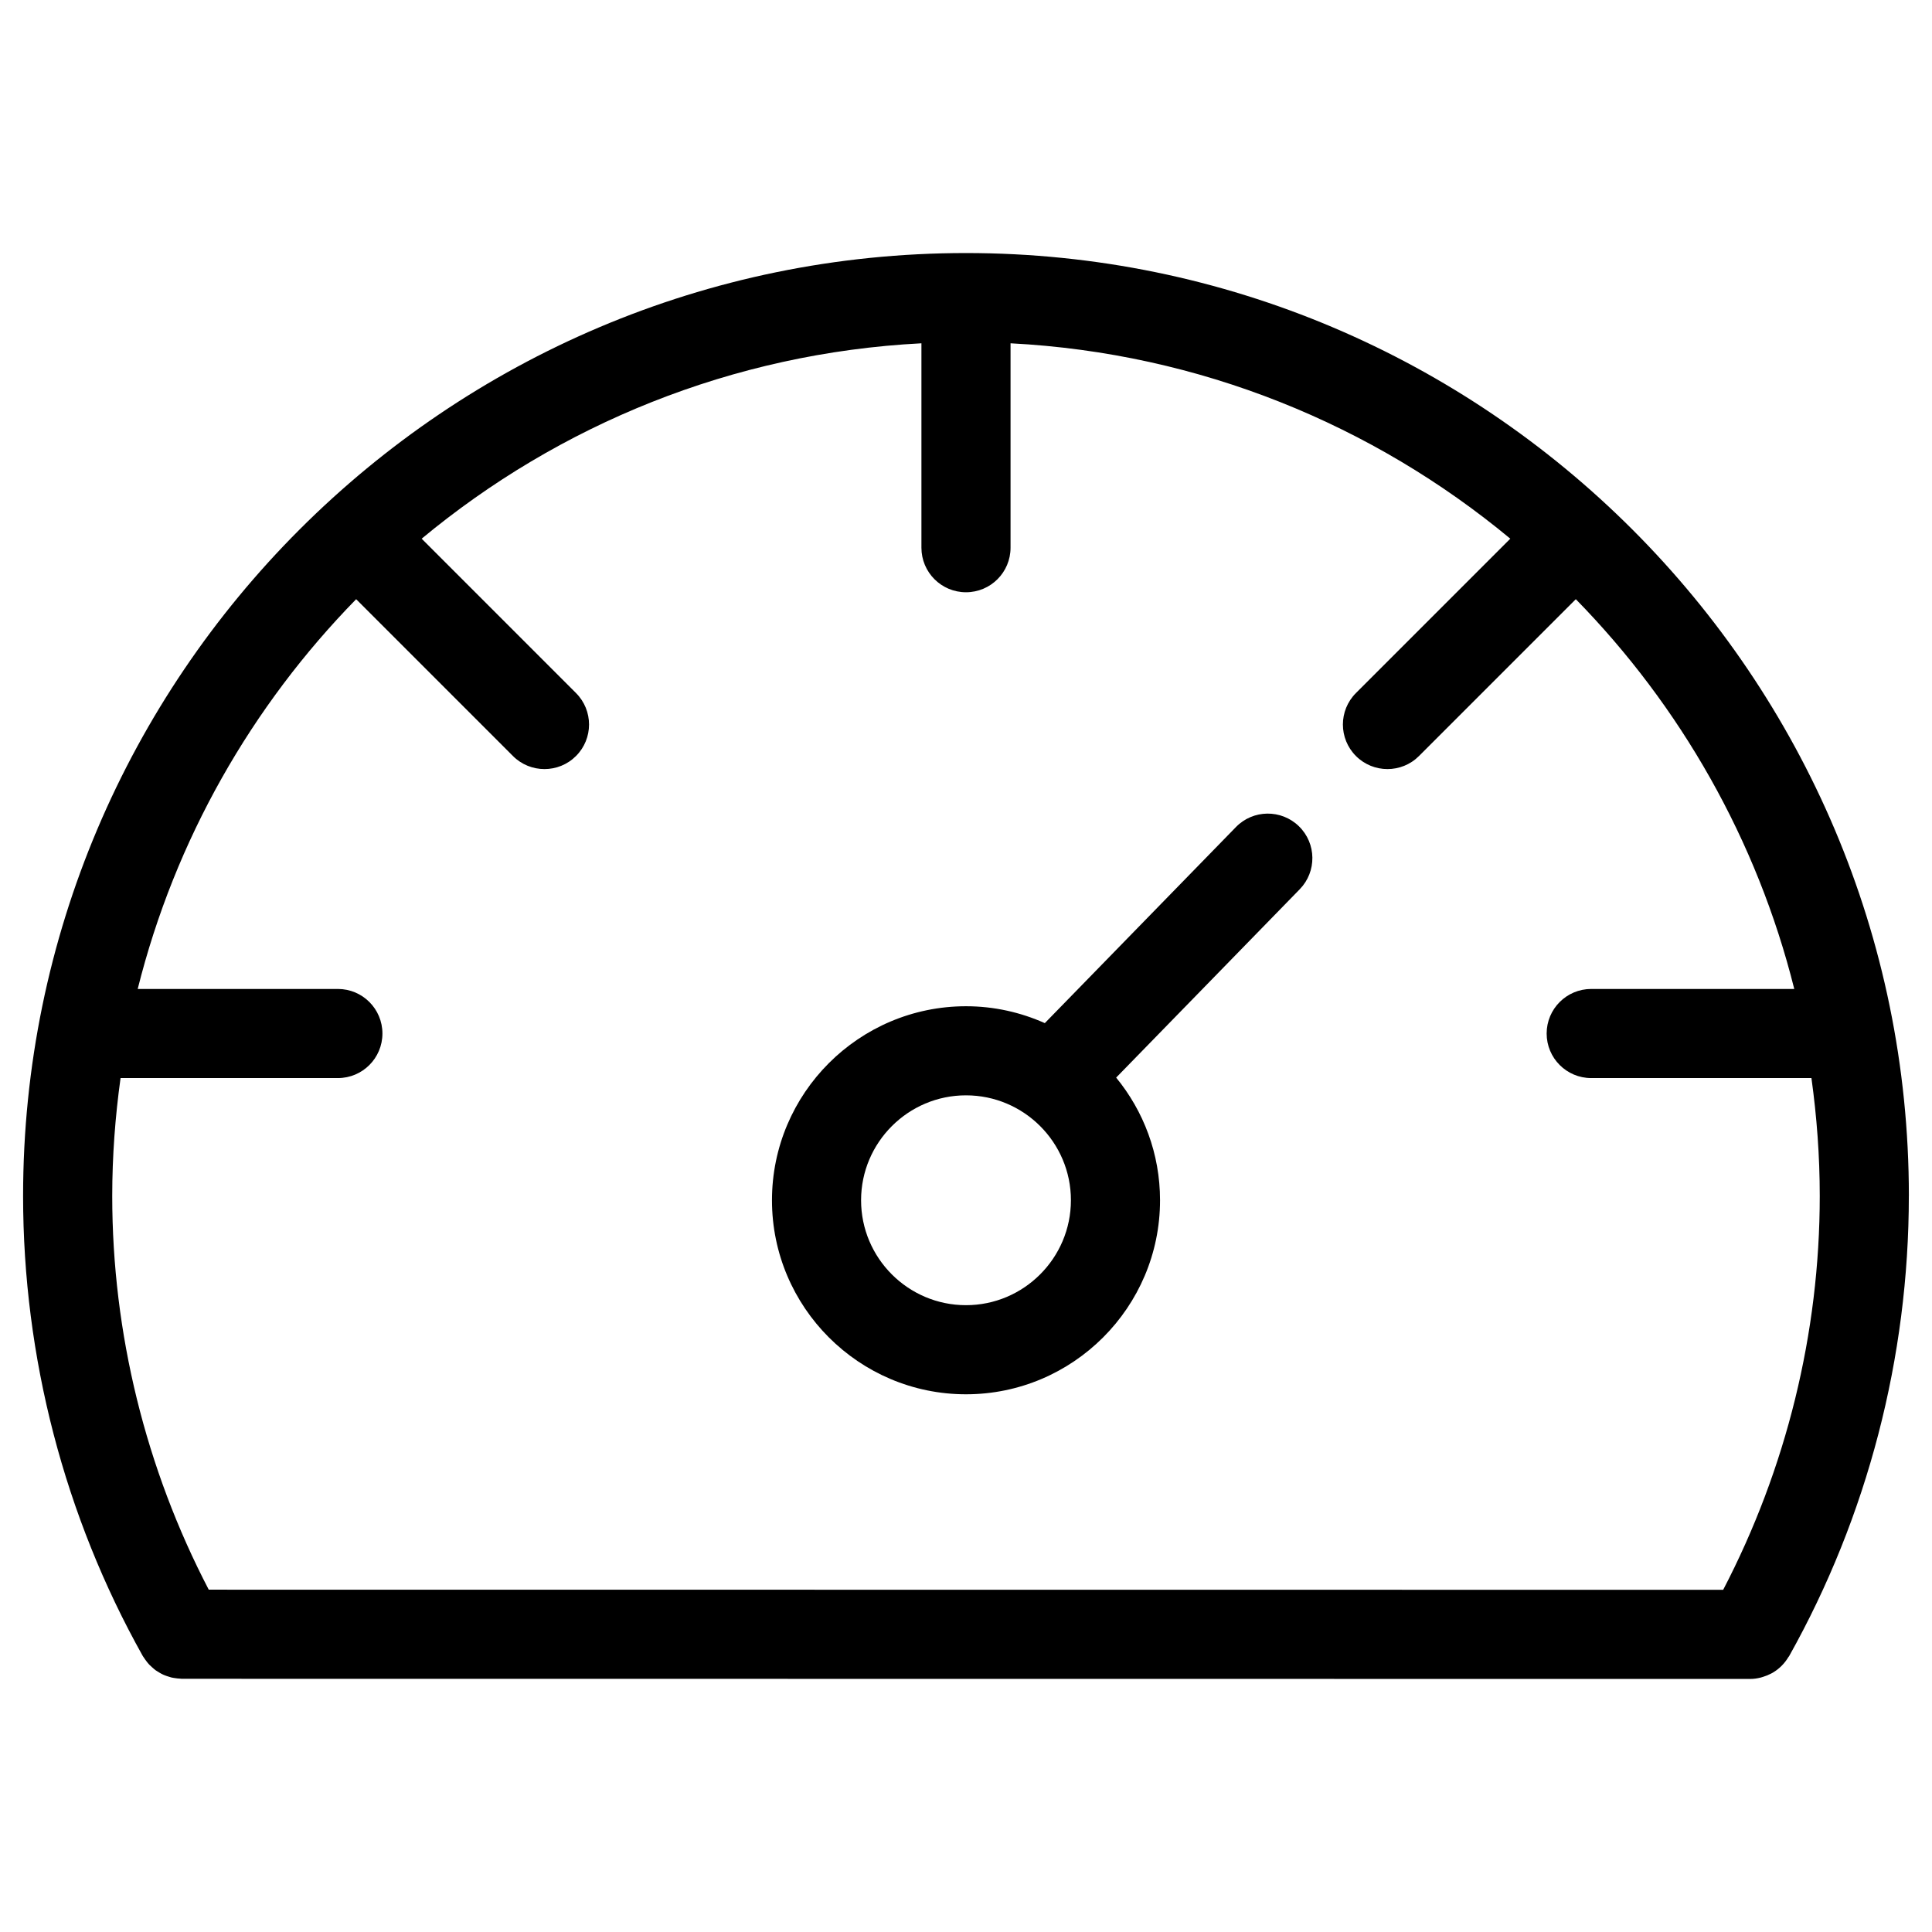
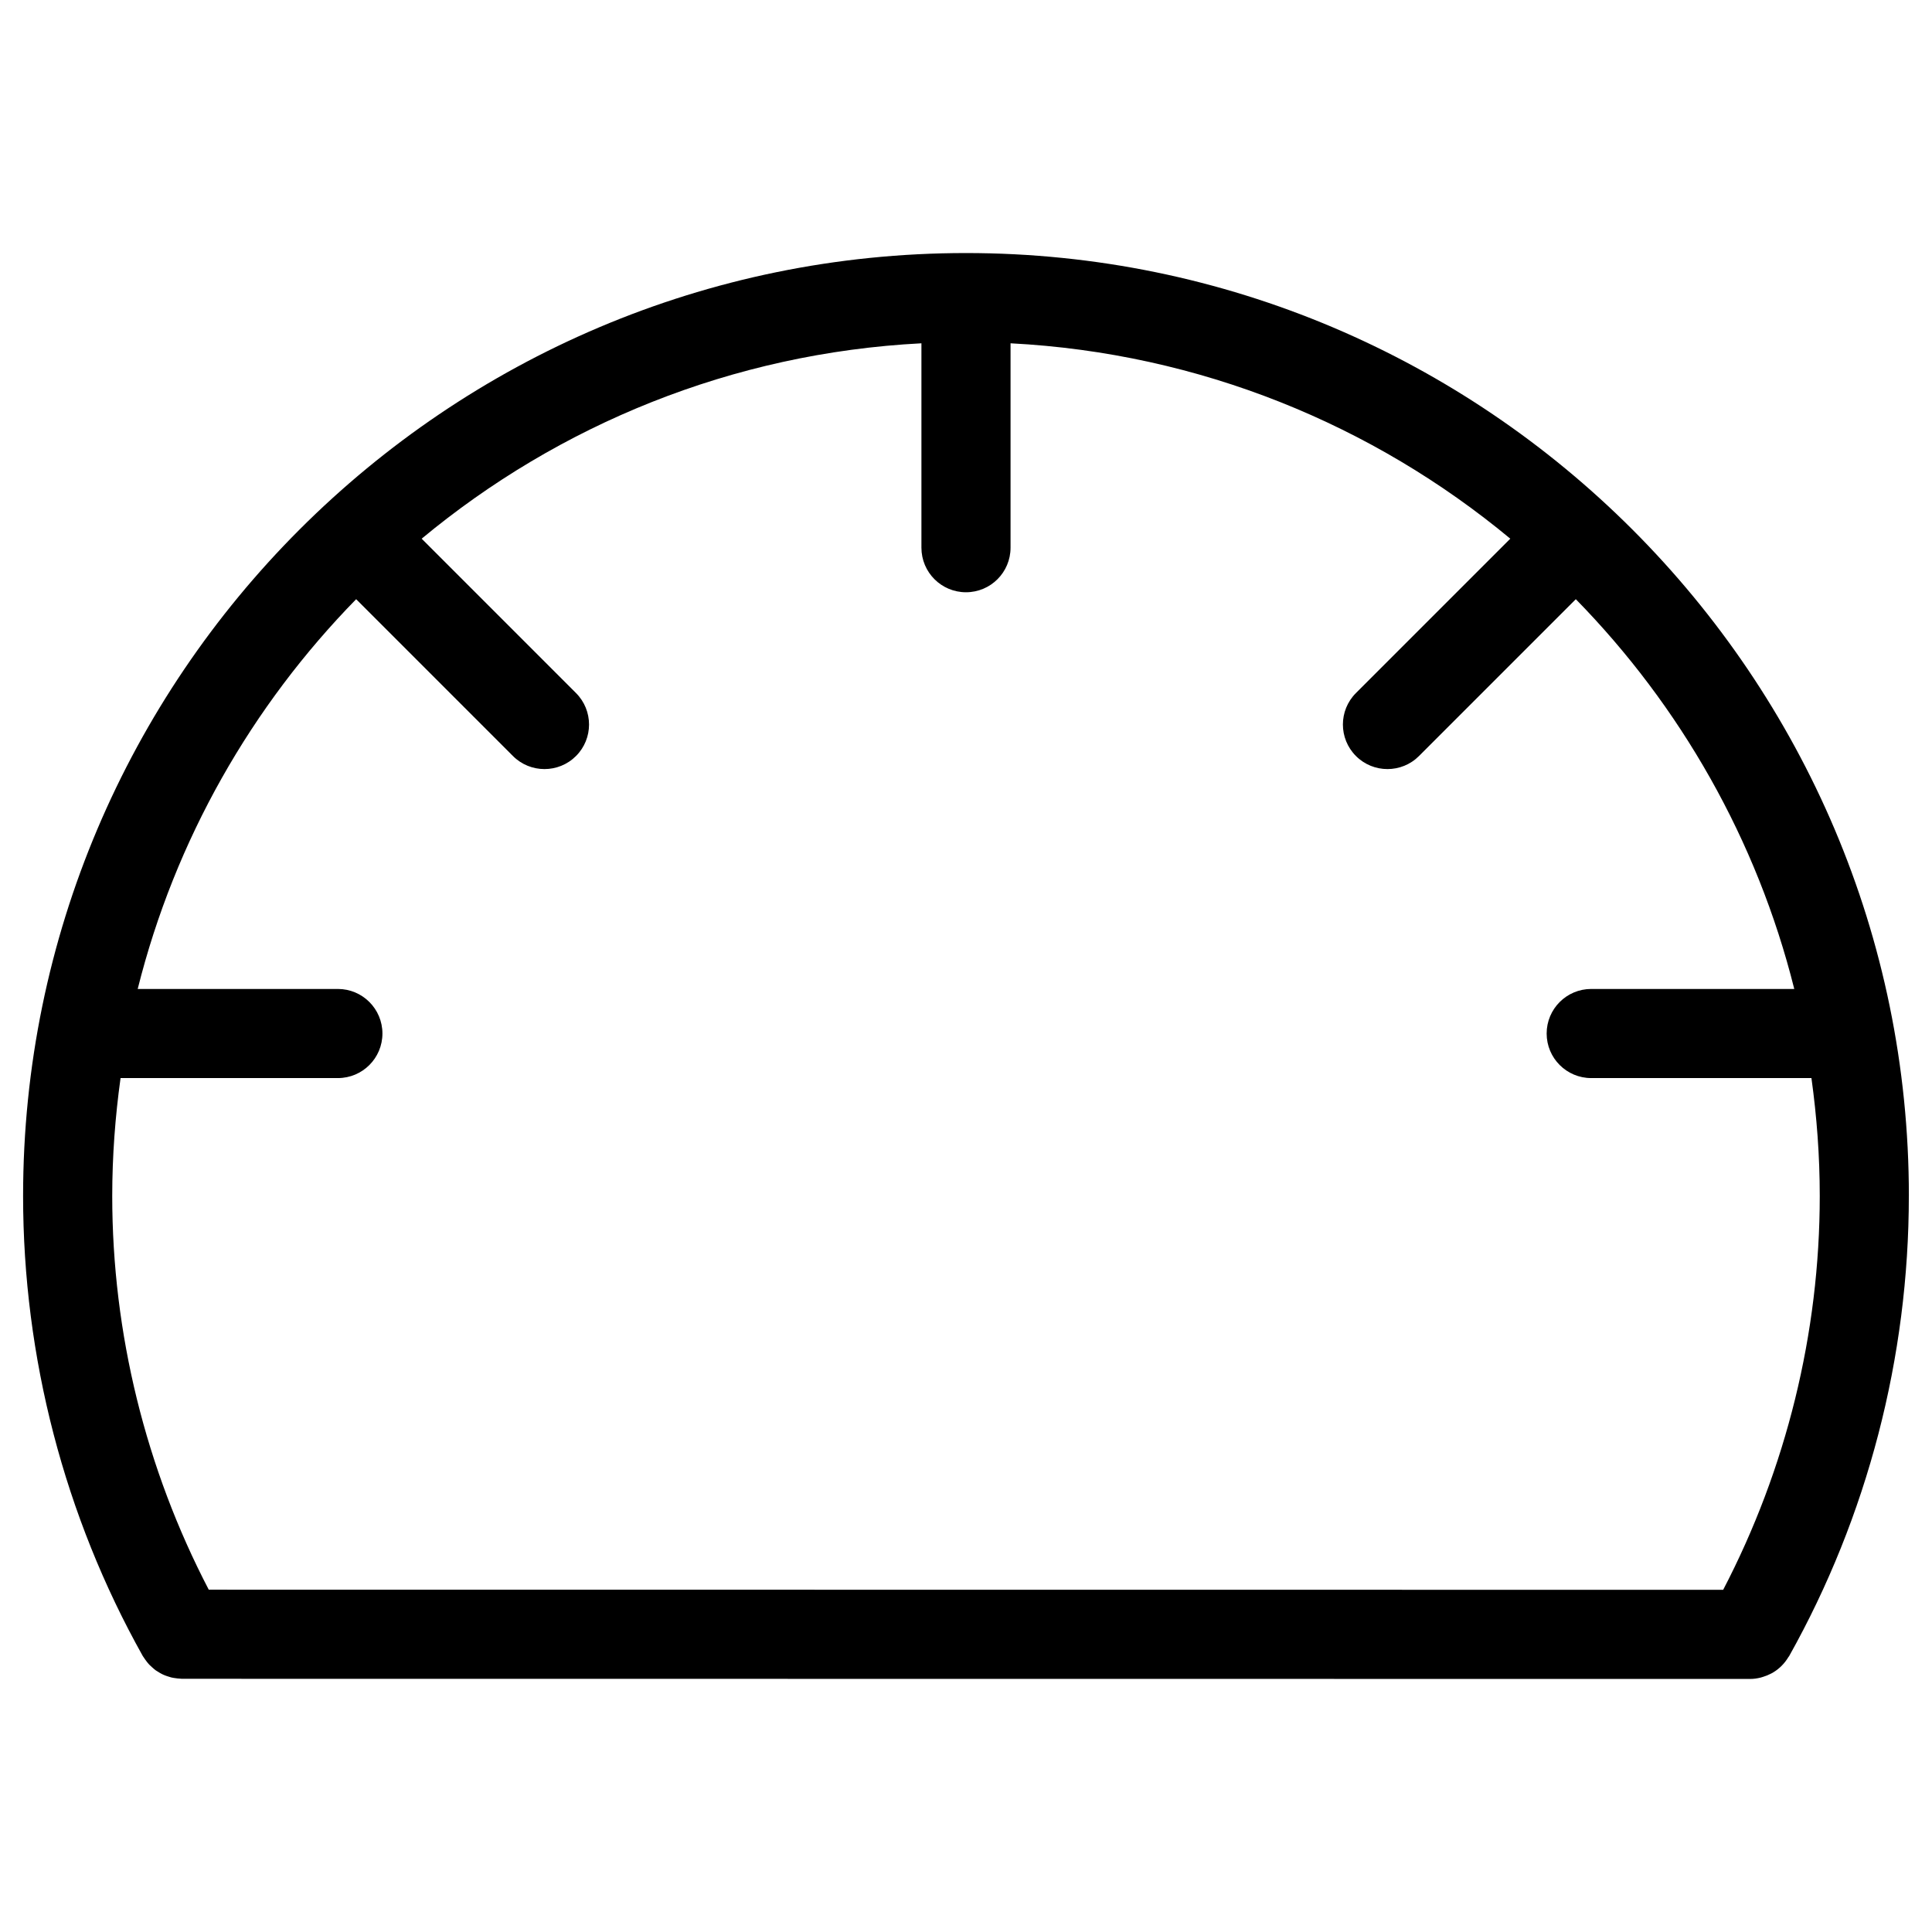
<svg xmlns="http://www.w3.org/2000/svg" fill="#000000" width="800px" height="800px" version="1.1" viewBox="144 144 512 512">
  <g>
    <path d="m649.87 460.94c0-137.79-112.09-249.88-249.87-249.88-137.79 0-249.88 112.09-249.88 249.88 0 42.723 10.965 84.875 31.715 121.92 0.086 0.156 0.203 0.277 0.301 0.434 0.195 0.316 0.418 0.613 0.637 0.906 0.25 0.332 0.504 0.652 0.789 0.953 0.234 0.242 0.488 0.48 0.746 0.699 0.316 0.285 0.621 0.551 0.961 0.805 0.285 0.195 0.582 0.379 0.891 0.559 0.348 0.195 0.684 0.402 1.047 0.566 0.332 0.156 0.676 0.277 1.031 0.402 0.371 0.133 0.738 0.25 1.117 0.348 0.348 0.086 0.707 0.141 1.062 0.188 0.426 0.07 0.836 0.117 1.266 0.133 0.156 0.008 0.309 0.047 0.465 0.047l415.68 0.039h0.016c0.969 0 1.891-0.148 2.785-0.371 0.227-0.055 0.449-0.141 0.66-0.203 0.707-0.211 1.387-0.496 2.023-0.828 0.211-0.109 0.434-0.211 0.637-0.348 1.645-1 3.008-2.387 3.992-4.039 0.055-0.086 0.141-0.156 0.188-0.242 20.77-37.055 31.734-79.227 31.734-121.97zm-473.93-31.238h57.598c6.527 0 11.809-5.289 11.809-11.809s-5.281-11.809-11.809-11.809h-53.047c9.895-39.566 30.23-75.02 57.891-103.29l41.555 41.562c2.305 2.305 5.328 3.457 8.352 3.457 3.023 0 6.047-1.148 8.352-3.457 4.613-4.606 4.613-12.082 0-16.695l-40.895-40.902c36.352-30.164 82.254-49.184 132.44-51.781v54.168c0 6.527 5.281 11.809 11.809 11.809s11.809-5.281 11.809-11.809v-54.168c50.184 2.598 96.086 21.617 132.44 51.781l-40.902 40.902c-4.613 4.606-4.613 12.082 0 16.695 2.305 2.305 5.328 3.457 8.352 3.457 3.023 0 6.047-1.148 8.352-3.457l41.562-41.562c27.672 28.27 48.004 63.723 57.891 103.29h-53.812c-6.519 0-11.809 5.289-11.809 11.809s5.289 11.809 11.809 11.809h58.363c1.418 10.219 2.203 20.633 2.203 31.234 0 36.426-8.902 72.328-25.594 104.38l-401.34-0.035c-16.688-32.039-25.578-67.938-25.578-104.34 0.004-10.598 0.789-21.02 2.207-31.238z" />
-     <path d="m400 513.5c28.355 0 51.422-23.074 51.422-51.422 0-12.32-4.367-23.641-11.629-32.504l48.648-49.91c4.551-4.668 4.457-12.148-0.211-16.695-4.684-4.559-12.156-4.457-16.695 0.211l-50.648 51.957c-6.391-2.852-13.445-4.473-20.883-4.473-28.355 0-51.422 23.066-51.422 51.414-0.004 28.352 23.062 51.422 51.418 51.422zm0-79.223c15.328 0 27.805 12.469 27.805 27.797-0.004 15.324-12.48 27.812-27.805 27.812-15.328 0-27.805-12.477-27.805-27.805s12.477-27.805 27.805-27.805z" />
  </g>
</svg>